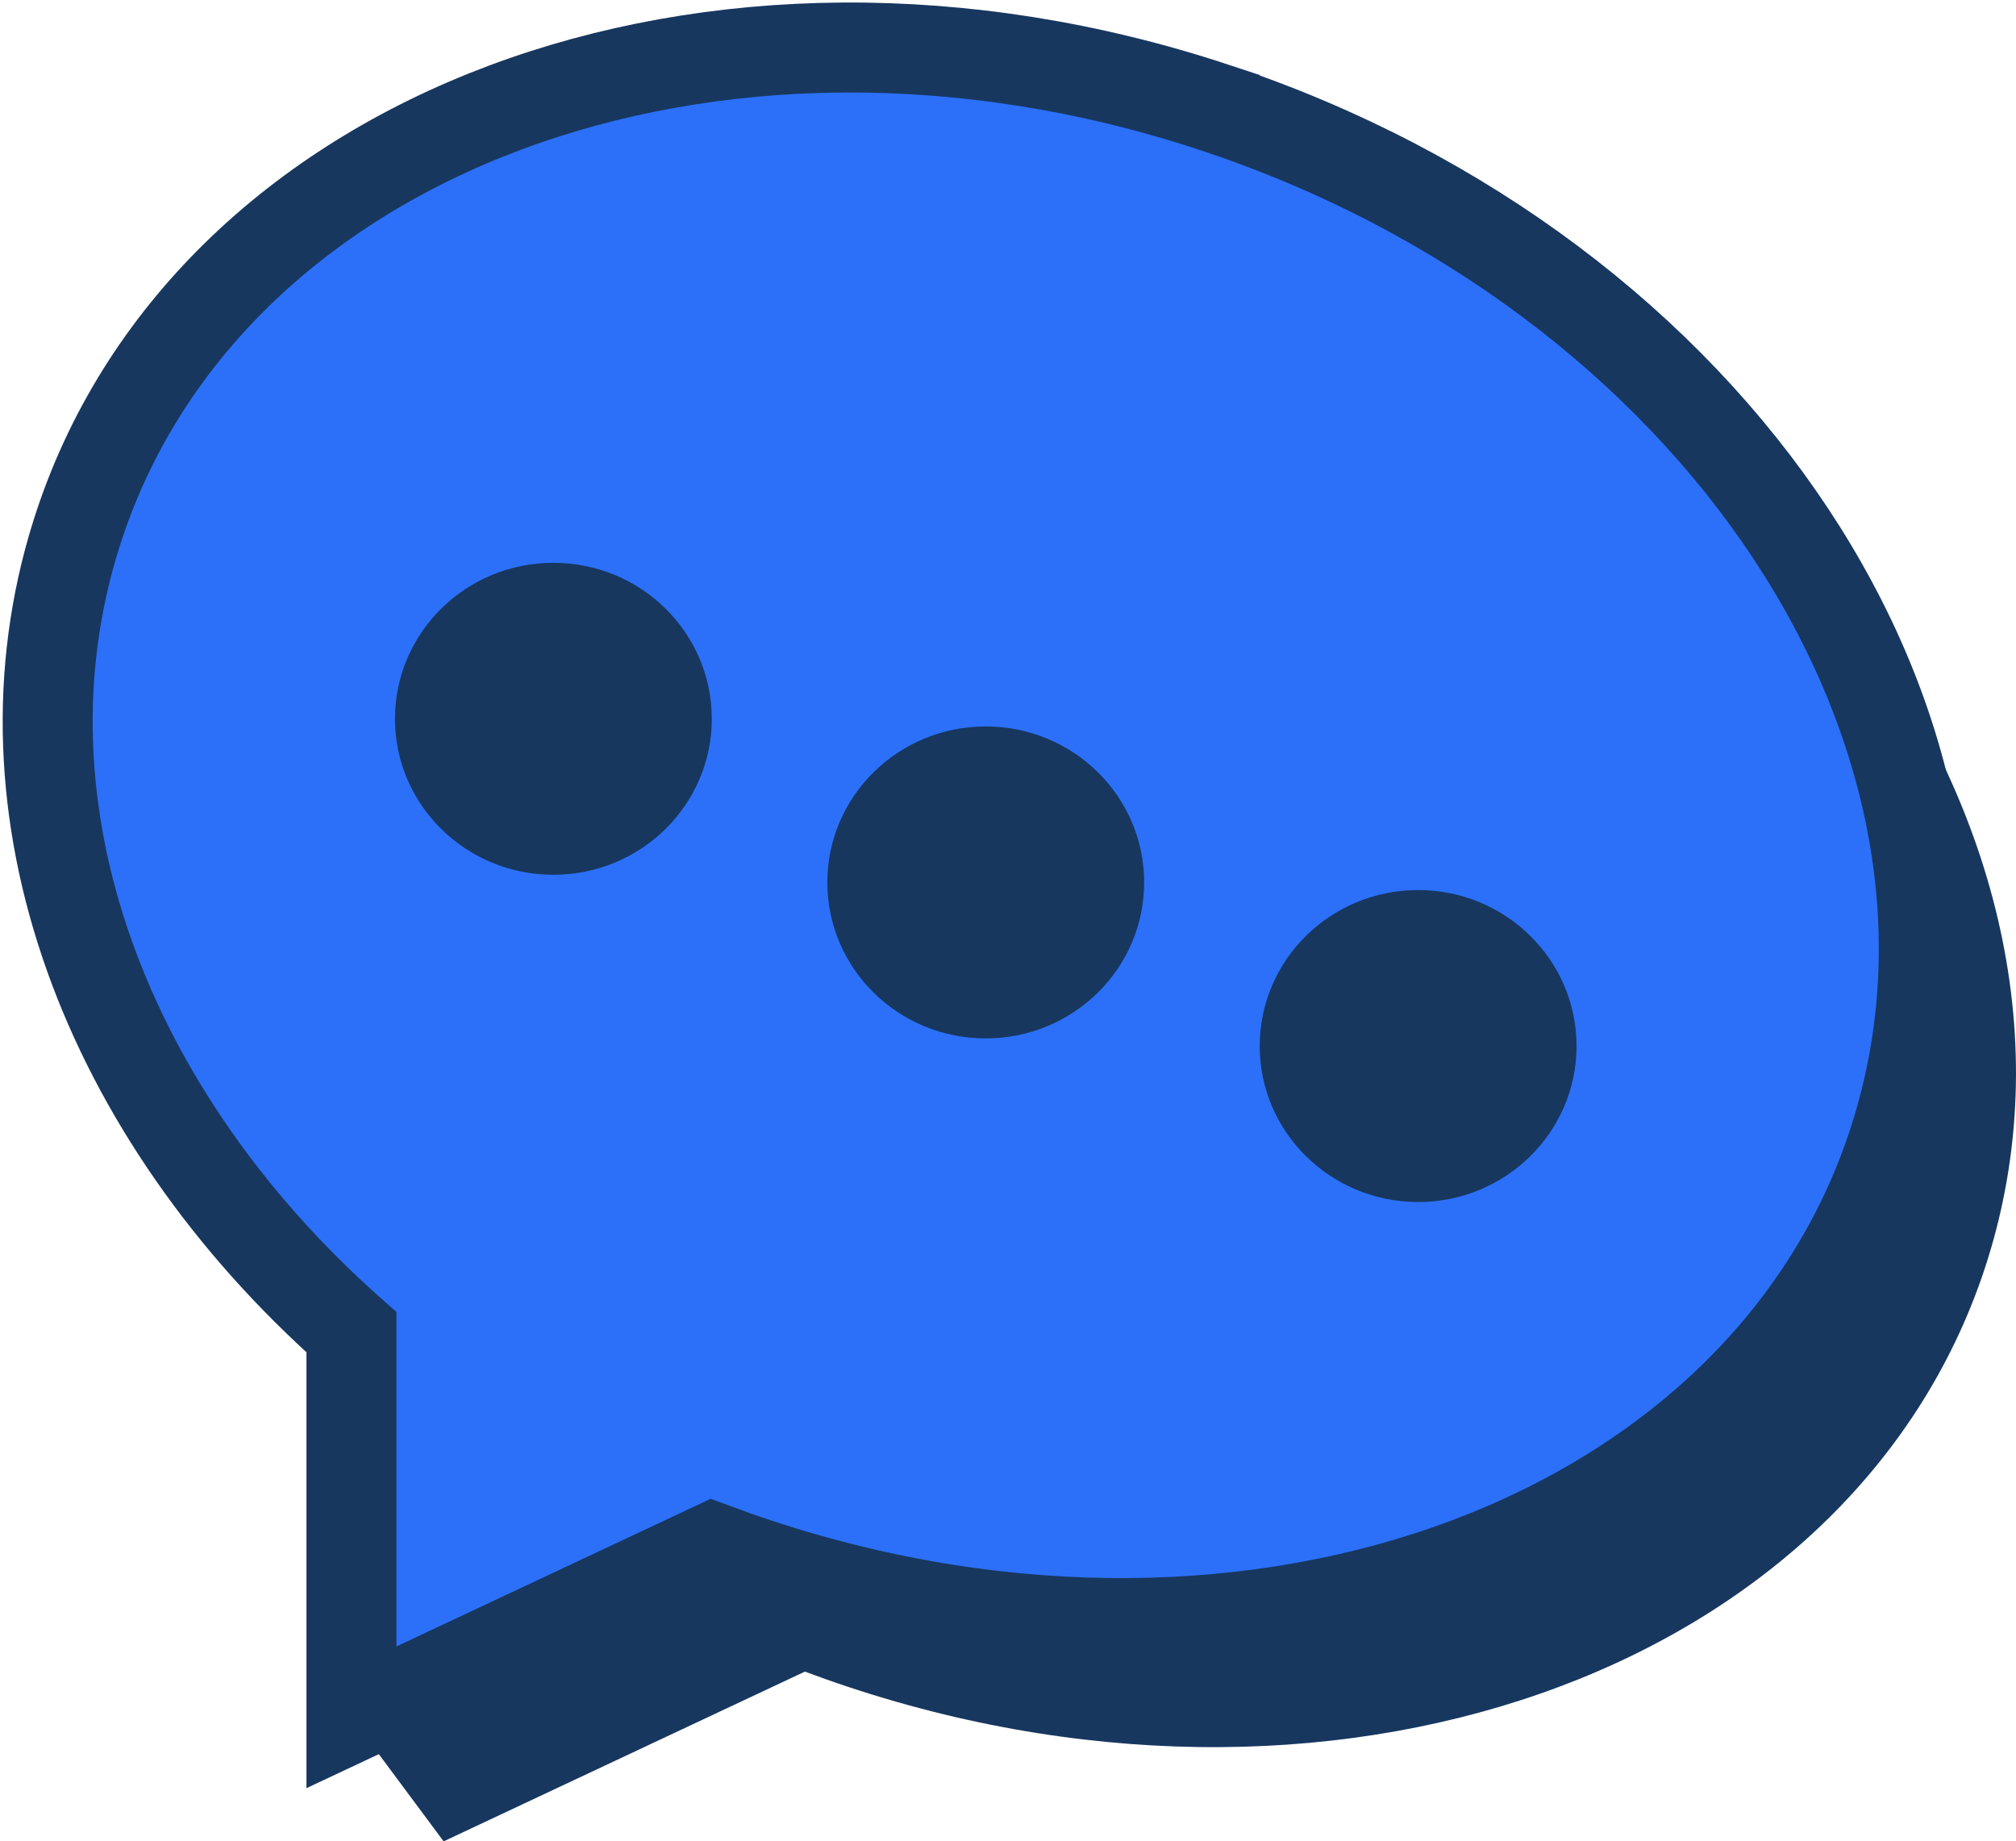
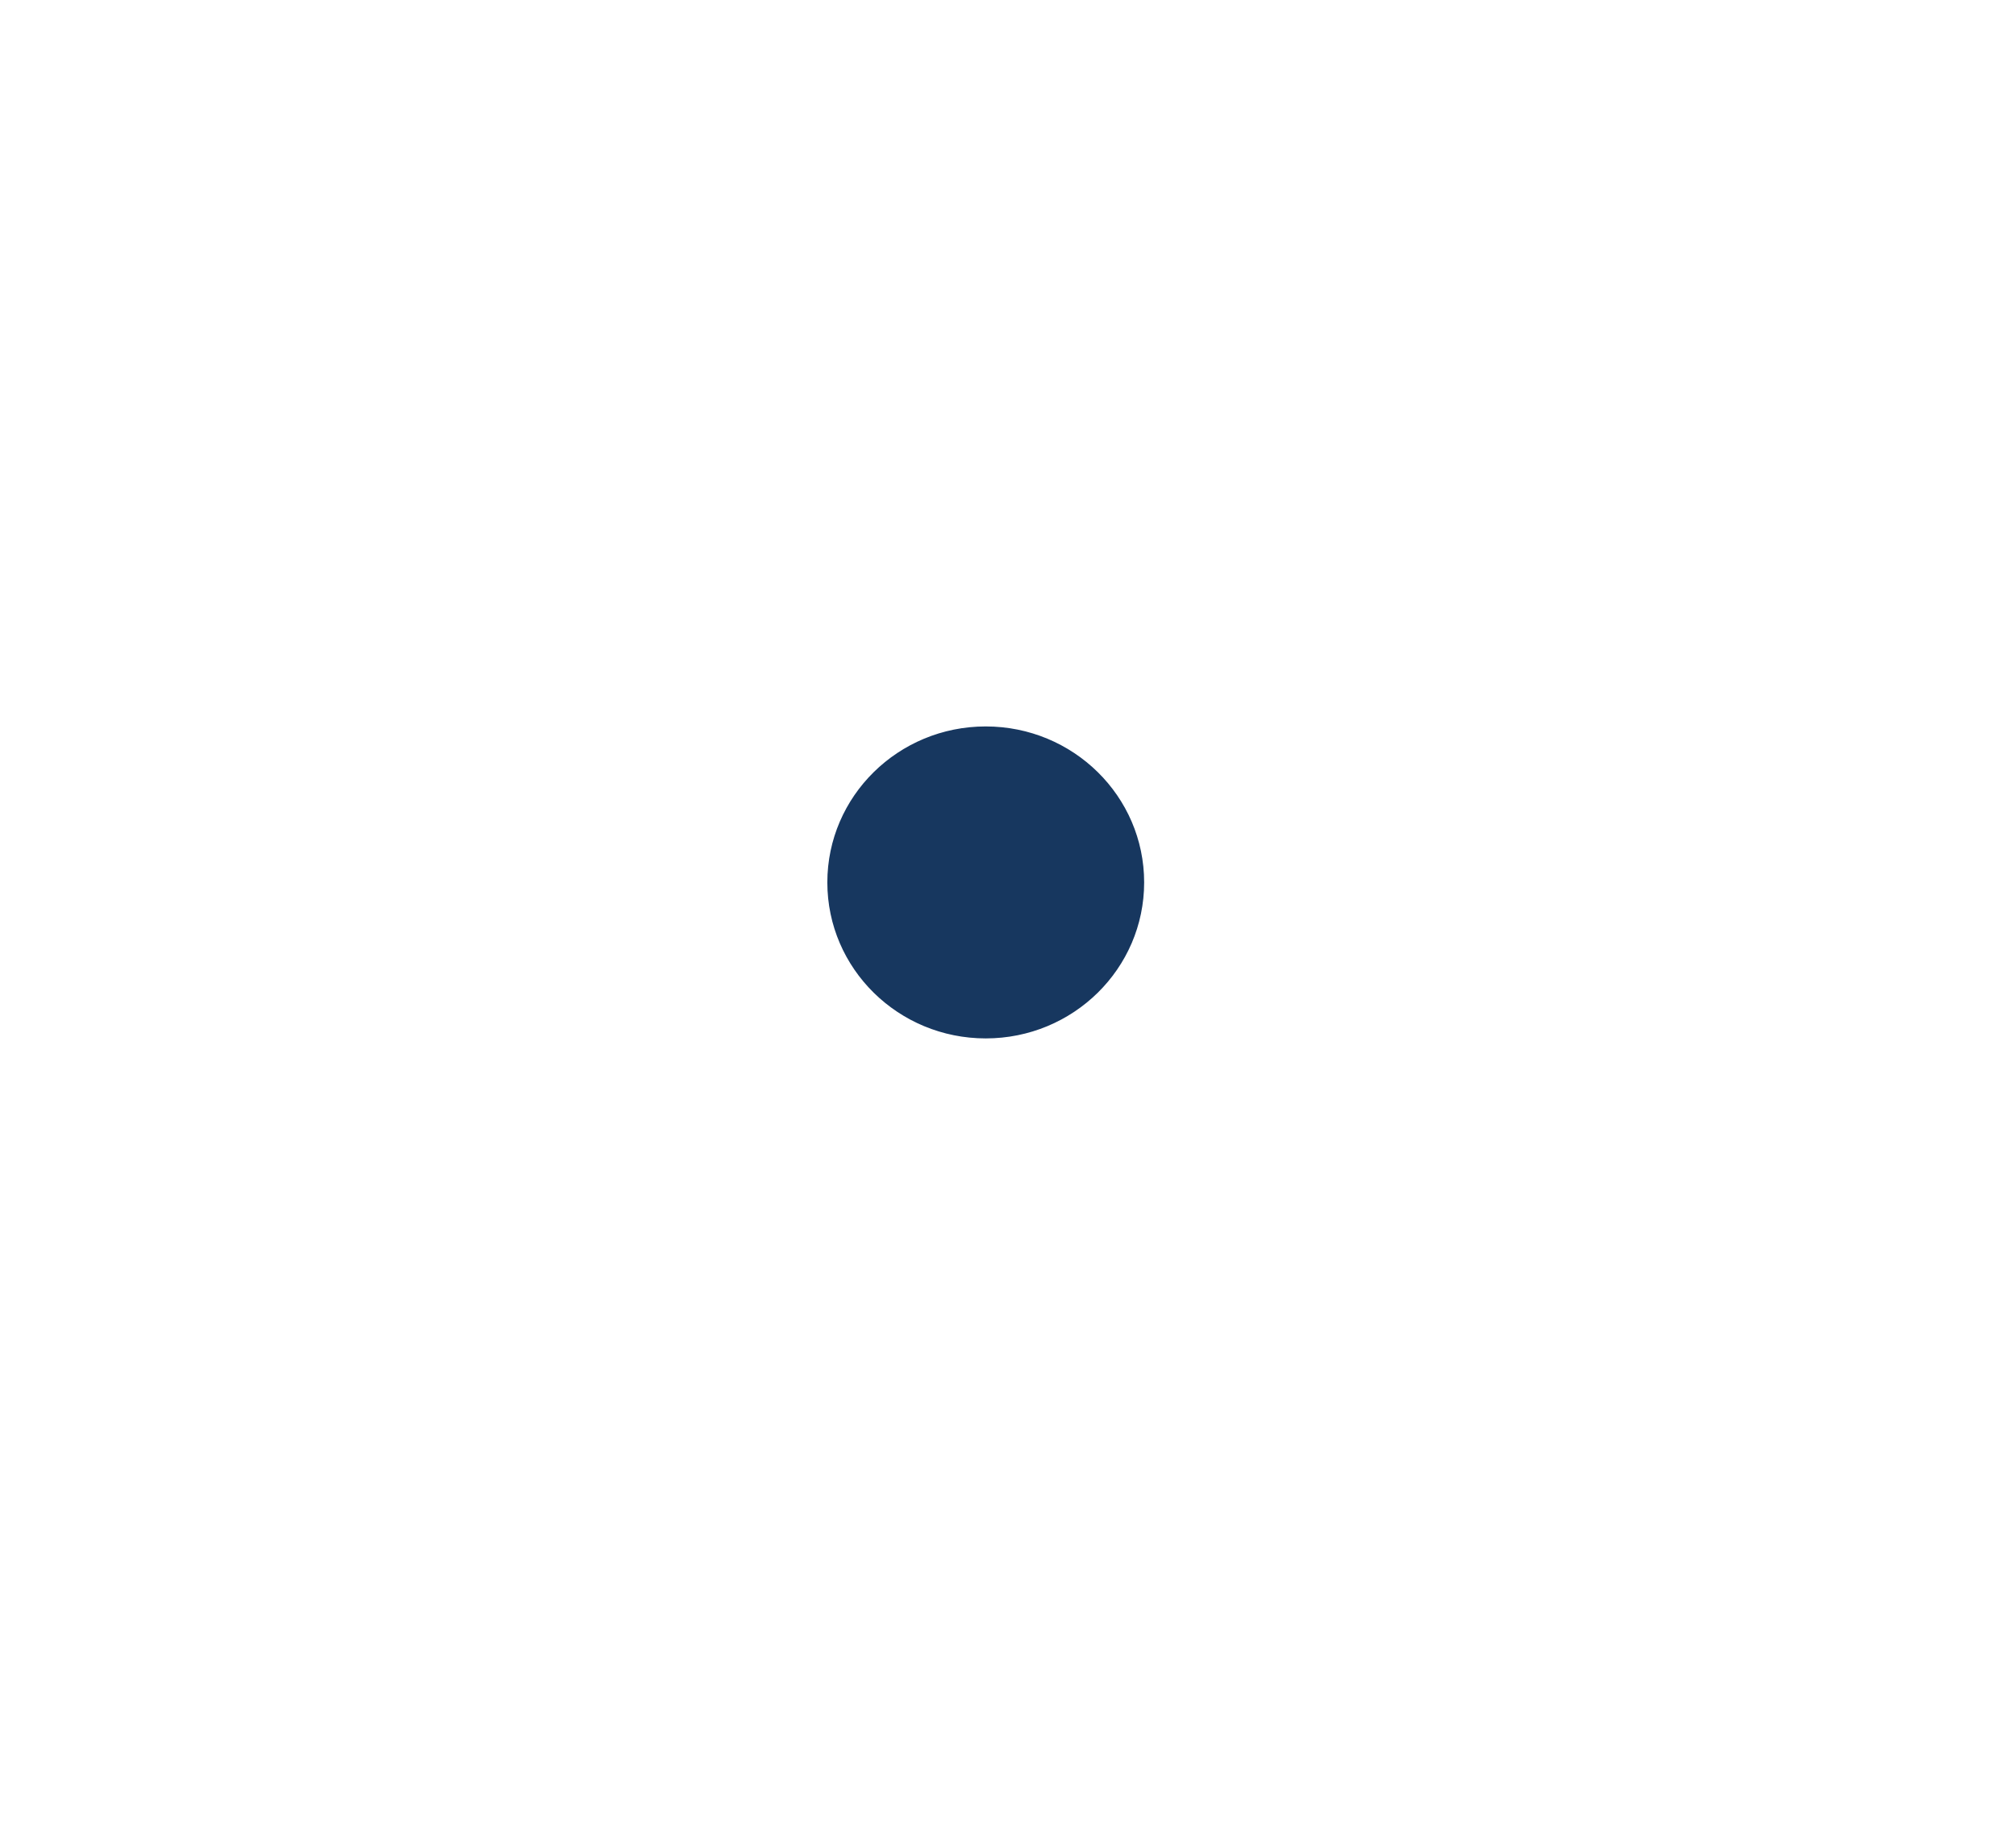
<svg xmlns="http://www.w3.org/2000/svg" width="127" height="116" viewBox="0 0 127 116" fill="none">
-   <path fill-rule="evenodd" clip-rule="evenodd" d="M76.525 6.776C90.372 11.36 101.833 19.496 109.678 29.318C109.701 29.346 109.723 29.376 109.746 29.405C110.163 29.928 110.57 30.453 110.964 30.984L116.773 38.799C125.911 51.096 129.482 65.782 125.196 79.401C117.228 104.721 85.119 116.758 53.477 106.283C52.541 105.974 51.618 105.646 50.705 105.305L27.947 115.999L22.139 108.184V85.912C21.043 84.662 20.008 83.382 19.036 82.075L13.228 74.26C12.884 73.796 12.549 73.328 12.221 72.858C12.181 72.8 12.14 72.741 12.1 72.683C11.791 72.237 11.489 71.788 11.194 71.336C11.177 71.309 11.159 71.283 11.142 71.256C3.571 59.614 0.862 46.185 4.805 33.659C12.773 8.339 44.882 -3.699 76.524 6.777L76.525 6.776Z" fill="#17375F" />
-   <path fill-rule="evenodd" clip-rule="evenodd" d="M76.525 6.776C108.166 17.249 127.358 46.265 119.389 71.586C111.421 96.906 79.312 108.944 47.67 98.468C46.734 98.159 45.811 97.831 44.898 97.49L22.14 108.184V83.927C6.698 70.25 -0.676 51.078 4.806 33.656C12.774 8.336 44.884 -3.701 76.525 6.774V6.776Z" fill="#2C70F9" stroke="#17375F" stroke-width="5.669" stroke-miterlimit="2.613" />
-   <path d="M34.861 54.964C40.293 54.964 44.696 50.629 44.696 45.282C44.696 39.934 40.293 35.599 34.861 35.599C29.429 35.599 25.026 39.934 25.026 45.282C25.026 50.629 29.429 54.964 34.861 54.964Z" fill="#17375F" stroke="#17375F" stroke-width="0.288" stroke-miterlimit="2.613" />
  <path d="M62.098 65.272C67.53 65.272 71.933 60.937 71.933 55.589C71.933 50.242 67.53 45.907 62.098 45.907C56.666 45.907 52.263 50.242 52.263 55.589C52.263 60.937 56.666 65.272 62.098 65.272Z" fill="#17375F" stroke="#17375F" stroke-width="0.288" stroke-miterlimit="2.613" />
-   <path d="M89.337 75.579C94.768 75.579 99.172 71.244 99.172 65.897C99.172 60.549 94.768 56.214 89.337 56.214C83.905 56.214 79.501 60.549 79.501 65.897C79.501 71.244 83.905 75.579 89.337 75.579Z" fill="#17375F" stroke="#17375F" stroke-width="0.288" stroke-miterlimit="2.613" />
</svg>